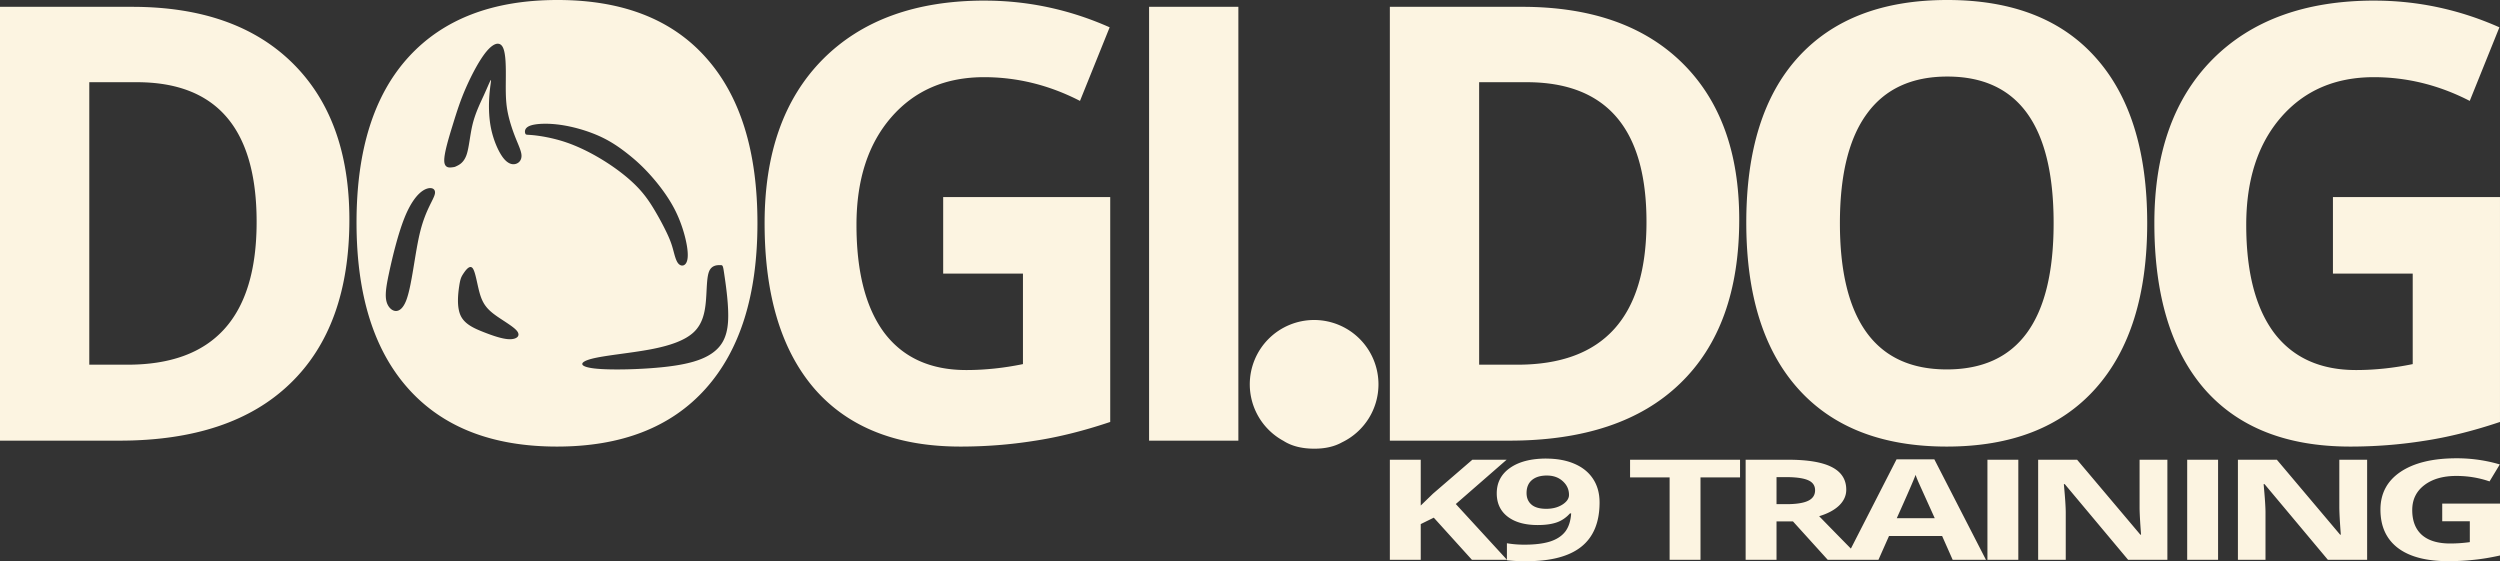
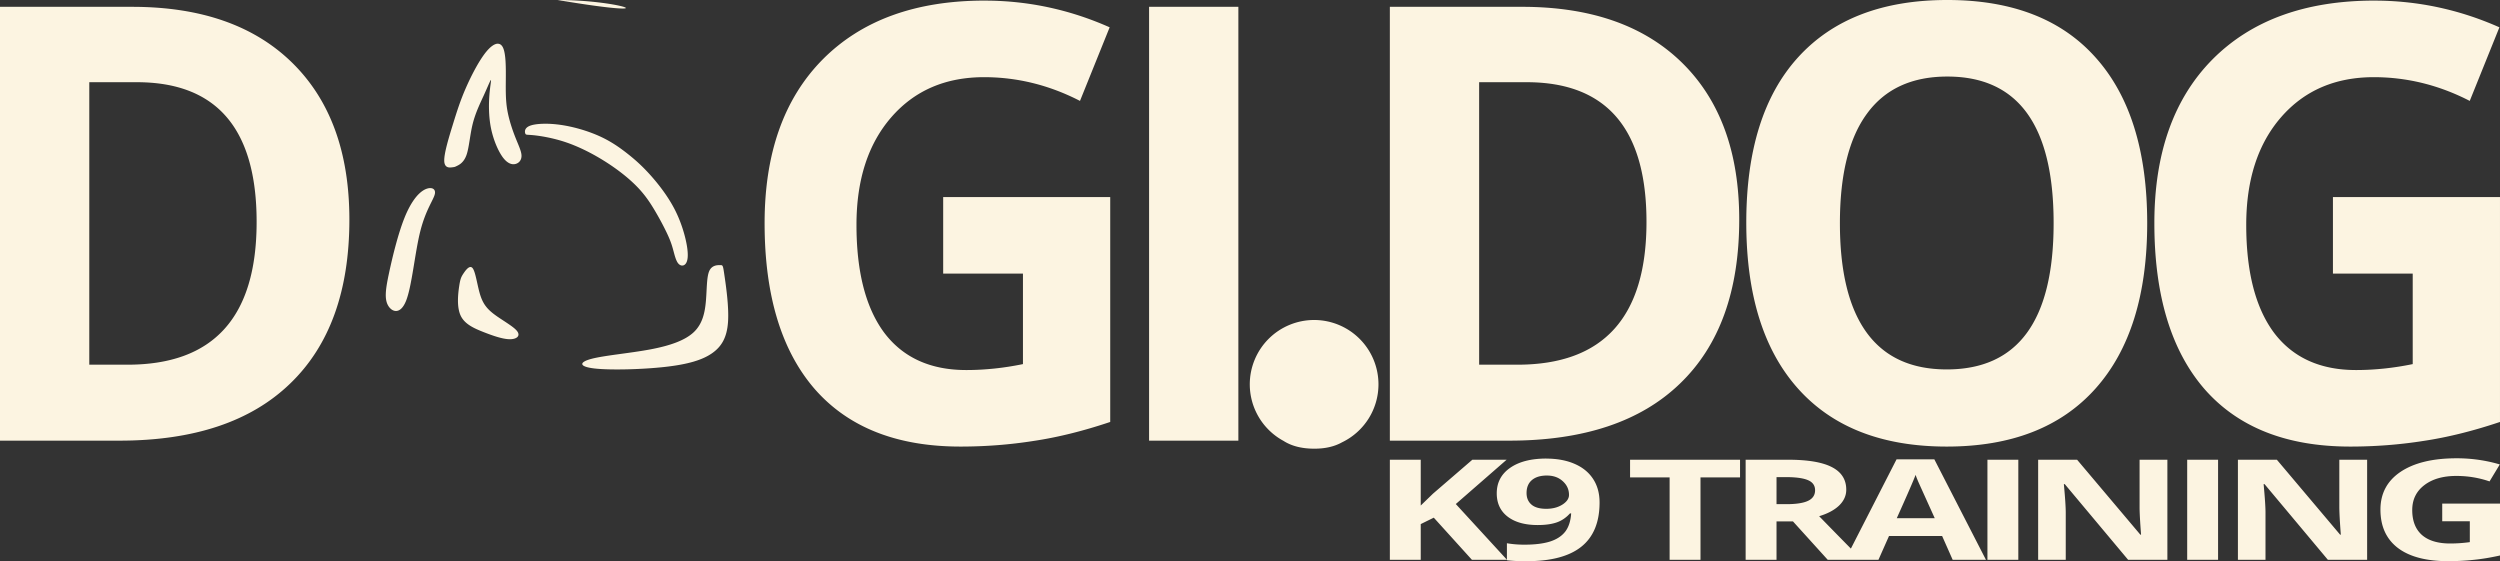
<svg xmlns="http://www.w3.org/2000/svg" width="824.564" height="185.08" viewBox="0 0 218.166 48.969" version="1.1" id="svg115204">
  <rect x="0" y="0" width="218.166" height="48.969" fill="#333333" stroke="none" />
  <defs id="defs115201" />
  <g id="layer1" transform="translate(-3.372,-5.863)">
-     <path id="path114964-0" style="font-weight:bold;font-size:32px;font-family:'Open Sans';-inkscape-font-specification:'Open Sans Bold';letter-spacing:-3.331px;white-space:pre;fill:#fcf4e1;fill-opacity:1;stroke:none;stroke-width:1.633" d="m 52.029,5.863 c -5.647,0 -9.987,1.666 -13.02,4.998 -3.016,3.314 -4.524,8.122 -4.524,14.423 0,6.301 1.508,11.135 4.524,14.501 3.016,3.366 7.339,5.049 12.969,5.049 5.63,0 9.954,-1.683 12.97,-5.049 3.016,-3.366 4.524,-8.183 4.524,-14.449 0,-6.284 -1.5,-11.1 -4.499,-14.449 C 61.99,7.538 57.676,5.863 52.029,5.863 Z m 121.279,0 c -5.647,0 -9.987,1.666 -13.02,4.998 -3.016,3.314 -4.524,8.122 -4.524,14.423 0,6.301 1.508,11.135 4.524,14.501 3.016,3.366 7.34,5.049 12.97,5.049 5.63,0 9.953,-1.683 12.969,-5.049 3.016,-3.366 4.524,-8.183 4.524,-14.449 0,-6.284 -1.5,-11.1 -4.499,-14.449 -2.983,-3.349 -7.297,-5.024 -12.944,-5.024 z m -84.009,0.052 c -6.016,0 -10.724,1.709 -14.126,5.127 -3.385,3.418 -5.077,8.183 -5.077,14.294 0,6.284 1.458,11.109 4.373,14.475 2.932,3.349 7.172,5.023 12.718,5.023 2.178,0 4.306,-0.164 6.384,-0.492 2.095,-0.311 4.323,-0.863 6.686,-1.657 V 23.058 H 85.68 v 6.681 h 6.962 v 7.898 c -1.676,0.345 -3.326,0.518 -4.952,0.518 -3.117,0 -5.496,-1.079 -7.138,-3.236 -1.625,-2.175 -2.438,-5.317 -2.438,-9.426 0,-3.936 1.014,-7.069 3.041,-9.4 2.028,-2.331 4.726,-3.495 8.094,-3.495 2.899,0 5.688,0.69 8.37,2.071 l 2.589,-6.422 c -3.502,-1.554 -7.138,-2.33 -10.908,-2.33 z m 121.279,0 c -6.016,0 -10.724,1.709 -14.126,5.127 -3.385,3.418 -5.077,8.183 -5.077,14.294 0,6.284 1.458,11.109 4.373,14.475 2.932,3.349 7.172,5.023 12.719,5.023 2.178,0 4.306,-0.164 6.384,-0.492 2.095,-0.311 4.323,-0.863 6.686,-1.657 V 23.058 h -14.578 v 6.681 h 6.962 v 7.898 c -1.676,0.345 -3.326,0.518 -4.952,0.518 -3.117,0 -5.496,-1.079 -7.138,-3.236 -1.625,-2.175 -2.438,-5.317 -2.438,-9.426 0,-3.936 1.014,-7.069 3.041,-9.4 2.028,-2.331 4.726,-3.495 8.094,-3.495 2.899,0 5.689,0.69 8.37,2.071 l 2.588,-6.422 c -3.502,-1.554 -7.138,-2.33 -10.908,-2.33 z M 3.372,6.459 V 44.317 H 13.778 c 6.502,0 11.47,-1.657 14.905,-4.972 3.452,-3.314 5.178,-8.088 5.178,-14.32 0,-5.852 -1.659,-10.41 -4.977,-13.673 C 25.566,8.09 20.908,6.459 14.909,6.459 Z m 100.276,0 V 44.317 h 7.792 V 6.459 Z m 21.011,0 V 44.317 h 10.406 c 6.502,0 11.469,-1.657 14.905,-4.972 3.452,-3.314 5.178,-8.088 5.178,-14.32 0,-5.852 -1.659,-10.41 -4.976,-13.673 -3.318,-3.263 -7.977,-4.894 -13.975,-4.894 z m -77.845,3.219 c 0.187,4.4e-4 0.341,0.109 0.45,0.334 0.267,0.554 0.256,1.812 0.248,2.828 -0.008,1.017 -0.014,1.792 0.127,2.613 0.14,0.82 0.426,1.685 0.696,2.371 0.27,0.686 0.524,1.194 0.546,1.584 0.022,0.39 -0.188,0.663 -0.492,0.755 -0.304,0.092 -0.702,0.003 -1.117,-0.542 -0.415,-0.545 -0.848,-1.545 -1.057,-2.59 -0.209,-1.044 -0.195,-2.133 -0.131,-2.925 0.064,-0.793 0.178,-1.29 0.122,-1.257 -0.055,0.034 -0.28,0.599 -0.6,1.301 -0.321,0.702 -0.738,1.542 -0.982,2.515 -0.244,0.973 -0.313,2.08 -0.546,2.731 -0.232,0.651 -0.627,0.845 -0.824,0.942 -0.197,0.097 -0.197,0.098 -0.423,0.126 -0.225,0.029 -0.676,0.086 -0.692,-0.574 -0.016,-0.66 0.404,-2.036 0.758,-3.182 0.354,-1.146 0.643,-2.061 1.134,-3.181 0.491,-1.12 1.183,-2.445 1.802,-3.183 0.368,-0.438 0.71,-0.669 0.982,-0.668 z m 126.495,2.865 c 6.183,0 9.275,4.264 9.275,12.792 0,8.511 -3.108,12.766 -9.325,12.766 -3.1,0 -5.429,-1.07 -6.988,-3.211 -1.558,-2.141 -2.337,-5.326 -2.337,-9.555 0,-4.229 0.788,-7.414 2.363,-9.555 1.575,-2.158 3.913,-3.237 7.012,-3.237 z M 11.164,13.037 h 4.147 c 6.971,0 10.456,4.065 10.456,12.196 0,8.304 -3.753,12.455 -11.26,12.455 h -3.343 z m 121.287,0 h 4.148 c 6.971,0 10.456,4.065 10.456,12.196 0,8.304 -3.753,12.455 -11.26,12.455 h -3.343 z m -81.574,3.624 c 0.419,-0.004 0.893,0.026 1.388,0.095 1.13,0.158 2.363,0.519 3.358,0.962 0.996,0.443 1.754,0.967 2.454,1.514 0.701,0.548 1.344,1.119 2.074,1.936 0.73,0.817 1.546,1.879 2.125,3.02 0.579,1.141 0.92,2.361 1.051,3.198 0.13,0.837 0.05,1.293 -0.133,1.508 -0.183,0.215 -0.468,0.191 -0.667,-0.083 -0.199,-0.274 -0.312,-0.798 -0.437,-1.244 -0.125,-0.447 -0.262,-0.817 -0.522,-1.366 -0.261,-0.55 -0.645,-1.279 -1.064,-1.982 -0.418,-0.703 -0.87,-1.38 -1.566,-2.091 -0.696,-0.711 -1.635,-1.457 -2.709,-2.14 -1.073,-0.683 -2.281,-1.302 -3.44,-1.698 -1.159,-0.396 -2.272,-0.569 -2.862,-0.628 -0.591,-0.059 -0.661,-0.005 -0.715,-0.148 -0.054,-0.143 -0.091,-0.482 0.403,-0.675 0.278,-0.109 0.724,-0.171 1.262,-0.177 z m -9.975,5.617 c 0.295,-0.006 0.486,0.17 0.42,0.502 -0.101,0.507 -0.797,1.376 -1.271,3.256 -0.475,1.88 -0.728,4.77 -1.237,6.062 -0.509,1.292 -1.274,0.985 -1.592,0.392 -0.318,-0.592 -0.188,-1.47 0.117,-2.886 0.305,-1.416 0.785,-3.37 1.33,-4.729 0.545,-1.359 1.155,-2.124 1.707,-2.435 0.19,-0.107 0.373,-0.16 0.527,-0.163 z m 25.315,6.721 c 0.243,10e-5 0.243,-4e-5 0.376,0.911 0.134,0.911 0.4,2.732 0.311,4.049 -0.09,1.318 -0.536,2.131 -1.388,2.727 -0.852,0.596 -2.11,0.974 -4.125,1.198 -2.015,0.224 -4.787,0.294 -6.158,0.133 -1.372,-0.161 -1.343,-0.553 -0.223,-0.845 1.121,-0.292 3.334,-0.485 5.092,-0.814 1.759,-0.329 3.063,-0.795 3.819,-1.514 0.756,-0.719 0.964,-1.691 1.053,-2.708 0.089,-1.017 0.059,-2.078 0.287,-2.608 0.228,-0.53 0.714,-0.53 0.957,-0.53 z m -21.796,0.166 c 0.07,-0.003 0.138,0.028 0.199,0.107 0.246,0.317 0.39,1.405 0.617,2.191 0.227,0.786 0.535,1.268 1.205,1.785 0.669,0.517 1.699,1.067 2.041,1.492 0.342,0.425 -0.004,0.725 -0.611,0.726 -0.607,7.8e-4 -1.475,-0.297 -2.314,-0.628 -0.838,-0.331 -1.647,-0.695 -1.991,-1.442 -0.345,-0.747 -0.225,-1.876 -0.128,-2.529 0.097,-0.652 0.17,-0.827 0.38,-1.142 0.158,-0.236 0.392,-0.551 0.603,-0.561 z m 73.63,4.623 a 5.615,5.615 0 0 0 -5.615,5.615 5.615,5.615 0 0 0 2.942,4.934 c 0.707,0.454 1.605,0.681 2.693,0.681 0.949,0 1.755,-0.185 2.416,-0.556 a 5.615,5.615 0 0 0 3.179,-5.059 5.615,5.615 0 0 0 -5.615,-5.615 z m 99.697,12.068 c -2.081,0 -3.71,0.394 -4.887,1.183 -1.171,0.788 -1.756,1.887 -1.756,3.297 0,1.449 0.504,2.563 1.513,3.339 1.014,0.773 2.481,1.159 4.399,1.159 0.753,0 1.49,-0.038 2.209,-0.114 0.725,-0.072 1.495,-0.199 2.313,-0.382 v -4.528 h -5.043 v 1.541 h 2.408 v 1.822 c -0.58,0.08 -1.15,0.119 -1.713,0.119 -1.078,0 -1.901,-0.249 -2.469,-0.747 -0.562,-0.502 -0.843,-1.226 -0.843,-2.174 0,-0.908 0.351,-1.631 1.052,-2.168 0.701,-0.538 1.634,-0.807 2.799,-0.807 1.003,0 1.968,0.159 2.895,0.478 l 0.896,-1.481 c -1.211,-0.358 -2.469,-0.538 -3.773,-0.538 z m -79.439,0.024 c -1.333,0 -2.388,0.273 -3.165,0.819 -0.771,0.542 -1.156,1.28 -1.156,2.216 0,0.868 0.318,1.547 0.956,2.037 0.638,0.486 1.51,0.729 2.617,0.729 0.661,0 1.212,-0.075 1.652,-0.227 0.441,-0.151 0.829,-0.414 1.165,-0.789 h 0.104 c -0.046,0.681 -0.223,1.216 -0.53,1.607 -0.307,0.386 -0.751,0.671 -1.33,0.854 -0.58,0.179 -1.319,0.269 -2.217,0.269 -0.533,0 -1.043,-0.041 -1.53,-0.125 v 1.437 l -4.46,-4.859 4.434,-3.865 h -2.991 l -3.443,2.969 -1.06,1.027 v -3.996 h -2.695 v 8.733 h 2.695 v -3.118 l 1.139,-0.561 3.33,3.679 h 3.052 v 0.036 c 0.388,0.056 0.959,0.084 1.713,0.084 2.139,0 3.736,-0.424 4.79,-1.272 1.055,-0.848 1.582,-2.132 1.582,-3.852 0,-0.796 -0.188,-1.482 -0.565,-2.055 -0.377,-0.577 -0.919,-1.017 -1.626,-1.32 -0.701,-0.303 -1.521,-0.454 -2.46,-0.454 z m 30.569,0.066 -3.986,7.791 c -0.679,-0.688 -1.534,-1.559 -2.769,-2.827 0.753,-0.227 1.336,-0.54 1.748,-0.938 0.412,-0.402 0.617,-0.86 0.617,-1.374 0,-0.88 -0.414,-1.535 -1.243,-1.965 -0.829,-0.434 -2.107,-0.651 -3.834,-0.651 h -3.704 v 8.733 h 2.695 v -3.351 h 1.435 l 3.034,3.351 h 2.991 1.435 l 0.922,-2.079 h 4.634 l 0.921,2.079 h 2.904 l -4.504,-8.768 z m -23.256,0.036 v 1.541 h 3.451 v 7.192 h 2.695 V 47.521 h 3.451 v -1.541 z m 31.186,0 v 8.733 h 2.695 v -8.733 z m 4.426,0 v 8.733 h 2.408 v -4.11 c 0,-0.498 -0.055,-1.33 -0.165,-2.496 h 0.079 l 5.529,6.606 h 3.426 v -8.733 h -2.426 v 4.134 c 0,0.47 0.043,1.272 0.13,2.407 h -0.061 l -5.521,-6.541 z m 13.006,0 v 8.733 h 2.695 v -8.733 z m 4.426,0 v 8.733 h 2.408 v -4.11 c 0,-0.498 -0.055,-1.33 -0.165,-2.496 h 0.079 l 5.529,6.606 h 3.425 v -8.733 h -2.426 v 4.134 c 0,0.47 0.044,1.272 0.131,2.407 h -0.061 l -5.521,-6.541 z m -28.126,1.32 c 0.046,0.143 0.121,0.339 0.226,0.585 0.11,0.247 0.591,1.312 1.443,3.196 h -3.312 c 0.904,-2.011 1.452,-3.271 1.643,-3.781 z m -32.177,0.06 c 0.562,0 1.023,0.163 1.382,0.49 0.365,0.327 0.548,0.727 0.548,1.2 0,0.319 -0.194,0.602 -0.582,0.849 -0.388,0.243 -0.855,0.364 -1.4,0.364 -0.58,0 -1.012,-0.124 -1.296,-0.371 -0.284,-0.247 -0.426,-0.581 -0.426,-1.004 0,-0.494 0.157,-0.872 0.47,-1.135 0.313,-0.263 0.747,-0.394 1.304,-0.394 z m 20.04,0.137 h 0.818 c 0.869,0 1.51,0.088 1.921,0.263 0.417,0.175 0.626,0.47 0.626,0.884 0,0.418 -0.203,0.725 -0.608,0.92 -0.406,0.195 -1.035,0.293 -1.887,0.293 h -0.87 z" />
+     <path id="path114964-0" style="font-weight:bold;font-size:32px;font-family:'Open Sans';-inkscape-font-specification:'Open Sans Bold';letter-spacing:-3.331px;white-space:pre;fill:#fcf4e1;fill-opacity:1;stroke:none;stroke-width:1.633" d="m 52.029,5.863 C 61.99,7.538 57.676,5.863 52.029,5.863 Z m 121.279,0 c -5.647,0 -9.987,1.666 -13.02,4.998 -3.016,3.314 -4.524,8.122 -4.524,14.423 0,6.301 1.508,11.135 4.524,14.501 3.016,3.366 7.34,5.049 12.97,5.049 5.63,0 9.953,-1.683 12.969,-5.049 3.016,-3.366 4.524,-8.183 4.524,-14.449 0,-6.284 -1.5,-11.1 -4.499,-14.449 -2.983,-3.349 -7.297,-5.024 -12.944,-5.024 z m -84.009,0.052 c -6.016,0 -10.724,1.709 -14.126,5.127 -3.385,3.418 -5.077,8.183 -5.077,14.294 0,6.284 1.458,11.109 4.373,14.475 2.932,3.349 7.172,5.023 12.718,5.023 2.178,0 4.306,-0.164 6.384,-0.492 2.095,-0.311 4.323,-0.863 6.686,-1.657 V 23.058 H 85.68 v 6.681 h 6.962 v 7.898 c -1.676,0.345 -3.326,0.518 -4.952,0.518 -3.117,0 -5.496,-1.079 -7.138,-3.236 -1.625,-2.175 -2.438,-5.317 -2.438,-9.426 0,-3.936 1.014,-7.069 3.041,-9.4 2.028,-2.331 4.726,-3.495 8.094,-3.495 2.899,0 5.688,0.69 8.37,2.071 l 2.589,-6.422 c -3.502,-1.554 -7.138,-2.33 -10.908,-2.33 z m 121.279,0 c -6.016,0 -10.724,1.709 -14.126,5.127 -3.385,3.418 -5.077,8.183 -5.077,14.294 0,6.284 1.458,11.109 4.373,14.475 2.932,3.349 7.172,5.023 12.719,5.023 2.178,0 4.306,-0.164 6.384,-0.492 2.095,-0.311 4.323,-0.863 6.686,-1.657 V 23.058 h -14.578 v 6.681 h 6.962 v 7.898 c -1.676,0.345 -3.326,0.518 -4.952,0.518 -3.117,0 -5.496,-1.079 -7.138,-3.236 -1.625,-2.175 -2.438,-5.317 -2.438,-9.426 0,-3.936 1.014,-7.069 3.041,-9.4 2.028,-2.331 4.726,-3.495 8.094,-3.495 2.899,0 5.689,0.69 8.37,2.071 l 2.588,-6.422 c -3.502,-1.554 -7.138,-2.33 -10.908,-2.33 z M 3.372,6.459 V 44.317 H 13.778 c 6.502,0 11.47,-1.657 14.905,-4.972 3.452,-3.314 5.178,-8.088 5.178,-14.32 0,-5.852 -1.659,-10.41 -4.977,-13.673 C 25.566,8.09 20.908,6.459 14.909,6.459 Z m 100.276,0 V 44.317 h 7.792 V 6.459 Z m 21.011,0 V 44.317 h 10.406 c 6.502,0 11.469,-1.657 14.905,-4.972 3.452,-3.314 5.178,-8.088 5.178,-14.32 0,-5.852 -1.659,-10.41 -4.976,-13.673 -3.318,-3.263 -7.977,-4.894 -13.975,-4.894 z m -77.845,3.219 c 0.187,4.4e-4 0.341,0.109 0.45,0.334 0.267,0.554 0.256,1.812 0.248,2.828 -0.008,1.017 -0.014,1.792 0.127,2.613 0.14,0.82 0.426,1.685 0.696,2.371 0.27,0.686 0.524,1.194 0.546,1.584 0.022,0.39 -0.188,0.663 -0.492,0.755 -0.304,0.092 -0.702,0.003 -1.117,-0.542 -0.415,-0.545 -0.848,-1.545 -1.057,-2.59 -0.209,-1.044 -0.195,-2.133 -0.131,-2.925 0.064,-0.793 0.178,-1.29 0.122,-1.257 -0.055,0.034 -0.28,0.599 -0.6,1.301 -0.321,0.702 -0.738,1.542 -0.982,2.515 -0.244,0.973 -0.313,2.08 -0.546,2.731 -0.232,0.651 -0.627,0.845 -0.824,0.942 -0.197,0.097 -0.197,0.098 -0.423,0.126 -0.225,0.029 -0.676,0.086 -0.692,-0.574 -0.016,-0.66 0.404,-2.036 0.758,-3.182 0.354,-1.146 0.643,-2.061 1.134,-3.181 0.491,-1.12 1.183,-2.445 1.802,-3.183 0.368,-0.438 0.71,-0.669 0.982,-0.668 z m 126.495,2.865 c 6.183,0 9.275,4.264 9.275,12.792 0,8.511 -3.108,12.766 -9.325,12.766 -3.1,0 -5.429,-1.07 -6.988,-3.211 -1.558,-2.141 -2.337,-5.326 -2.337,-9.555 0,-4.229 0.788,-7.414 2.363,-9.555 1.575,-2.158 3.913,-3.237 7.012,-3.237 z M 11.164,13.037 h 4.147 c 6.971,0 10.456,4.065 10.456,12.196 0,8.304 -3.753,12.455 -11.26,12.455 h -3.343 z m 121.287,0 h 4.148 c 6.971,0 10.456,4.065 10.456,12.196 0,8.304 -3.753,12.455 -11.26,12.455 h -3.343 z m -81.574,3.624 c 0.419,-0.004 0.893,0.026 1.388,0.095 1.13,0.158 2.363,0.519 3.358,0.962 0.996,0.443 1.754,0.967 2.454,1.514 0.701,0.548 1.344,1.119 2.074,1.936 0.73,0.817 1.546,1.879 2.125,3.02 0.579,1.141 0.92,2.361 1.051,3.198 0.13,0.837 0.05,1.293 -0.133,1.508 -0.183,0.215 -0.468,0.191 -0.667,-0.083 -0.199,-0.274 -0.312,-0.798 -0.437,-1.244 -0.125,-0.447 -0.262,-0.817 -0.522,-1.366 -0.261,-0.55 -0.645,-1.279 -1.064,-1.982 -0.418,-0.703 -0.87,-1.38 -1.566,-2.091 -0.696,-0.711 -1.635,-1.457 -2.709,-2.14 -1.073,-0.683 -2.281,-1.302 -3.44,-1.698 -1.159,-0.396 -2.272,-0.569 -2.862,-0.628 -0.591,-0.059 -0.661,-0.005 -0.715,-0.148 -0.054,-0.143 -0.091,-0.482 0.403,-0.675 0.278,-0.109 0.724,-0.171 1.262,-0.177 z m -9.975,5.617 c 0.295,-0.006 0.486,0.17 0.42,0.502 -0.101,0.507 -0.797,1.376 -1.271,3.256 -0.475,1.88 -0.728,4.77 -1.237,6.062 -0.509,1.292 -1.274,0.985 -1.592,0.392 -0.318,-0.592 -0.188,-1.47 0.117,-2.886 0.305,-1.416 0.785,-3.37 1.33,-4.729 0.545,-1.359 1.155,-2.124 1.707,-2.435 0.19,-0.107 0.373,-0.16 0.527,-0.163 z m 25.315,6.721 c 0.243,10e-5 0.243,-4e-5 0.376,0.911 0.134,0.911 0.4,2.732 0.311,4.049 -0.09,1.318 -0.536,2.131 -1.388,2.727 -0.852,0.596 -2.11,0.974 -4.125,1.198 -2.015,0.224 -4.787,0.294 -6.158,0.133 -1.372,-0.161 -1.343,-0.553 -0.223,-0.845 1.121,-0.292 3.334,-0.485 5.092,-0.814 1.759,-0.329 3.063,-0.795 3.819,-1.514 0.756,-0.719 0.964,-1.691 1.053,-2.708 0.089,-1.017 0.059,-2.078 0.287,-2.608 0.228,-0.53 0.714,-0.53 0.957,-0.53 z m -21.796,0.166 c 0.07,-0.003 0.138,0.028 0.199,0.107 0.246,0.317 0.39,1.405 0.617,2.191 0.227,0.786 0.535,1.268 1.205,1.785 0.669,0.517 1.699,1.067 2.041,1.492 0.342,0.425 -0.004,0.725 -0.611,0.726 -0.607,7.8e-4 -1.475,-0.297 -2.314,-0.628 -0.838,-0.331 -1.647,-0.695 -1.991,-1.442 -0.345,-0.747 -0.225,-1.876 -0.128,-2.529 0.097,-0.652 0.17,-0.827 0.38,-1.142 0.158,-0.236 0.392,-0.551 0.603,-0.561 z m 73.63,4.623 a 5.615,5.615 0 0 0 -5.615,5.615 5.615,5.615 0 0 0 2.942,4.934 c 0.707,0.454 1.605,0.681 2.693,0.681 0.949,0 1.755,-0.185 2.416,-0.556 a 5.615,5.615 0 0 0 3.179,-5.059 5.615,5.615 0 0 0 -5.615,-5.615 z m 99.697,12.068 c -2.081,0 -3.71,0.394 -4.887,1.183 -1.171,0.788 -1.756,1.887 -1.756,3.297 0,1.449 0.504,2.563 1.513,3.339 1.014,0.773 2.481,1.159 4.399,1.159 0.753,0 1.49,-0.038 2.209,-0.114 0.725,-0.072 1.495,-0.199 2.313,-0.382 v -4.528 h -5.043 v 1.541 h 2.408 v 1.822 c -0.58,0.08 -1.15,0.119 -1.713,0.119 -1.078,0 -1.901,-0.249 -2.469,-0.747 -0.562,-0.502 -0.843,-1.226 -0.843,-2.174 0,-0.908 0.351,-1.631 1.052,-2.168 0.701,-0.538 1.634,-0.807 2.799,-0.807 1.003,0 1.968,0.159 2.895,0.478 l 0.896,-1.481 c -1.211,-0.358 -2.469,-0.538 -3.773,-0.538 z m -79.439,0.024 c -1.333,0 -2.388,0.273 -3.165,0.819 -0.771,0.542 -1.156,1.28 -1.156,2.216 0,0.868 0.318,1.547 0.956,2.037 0.638,0.486 1.51,0.729 2.617,0.729 0.661,0 1.212,-0.075 1.652,-0.227 0.441,-0.151 0.829,-0.414 1.165,-0.789 h 0.104 c -0.046,0.681 -0.223,1.216 -0.53,1.607 -0.307,0.386 -0.751,0.671 -1.33,0.854 -0.58,0.179 -1.319,0.269 -2.217,0.269 -0.533,0 -1.043,-0.041 -1.53,-0.125 v 1.437 l -4.46,-4.859 4.434,-3.865 h -2.991 l -3.443,2.969 -1.06,1.027 v -3.996 h -2.695 v 8.733 h 2.695 v -3.118 l 1.139,-0.561 3.33,3.679 h 3.052 v 0.036 c 0.388,0.056 0.959,0.084 1.713,0.084 2.139,0 3.736,-0.424 4.79,-1.272 1.055,-0.848 1.582,-2.132 1.582,-3.852 0,-0.796 -0.188,-1.482 -0.565,-2.055 -0.377,-0.577 -0.919,-1.017 -1.626,-1.32 -0.701,-0.303 -1.521,-0.454 -2.46,-0.454 z m 30.569,0.066 -3.986,7.791 c -0.679,-0.688 -1.534,-1.559 -2.769,-2.827 0.753,-0.227 1.336,-0.54 1.748,-0.938 0.412,-0.402 0.617,-0.86 0.617,-1.374 0,-0.88 -0.414,-1.535 -1.243,-1.965 -0.829,-0.434 -2.107,-0.651 -3.834,-0.651 h -3.704 v 8.733 h 2.695 v -3.351 h 1.435 l 3.034,3.351 h 2.991 1.435 l 0.922,-2.079 h 4.634 l 0.921,2.079 h 2.904 l -4.504,-8.768 z m -23.256,0.036 v 1.541 h 3.451 v 7.192 h 2.695 V 47.521 h 3.451 v -1.541 z m 31.186,0 v 8.733 h 2.695 v -8.733 z m 4.426,0 v 8.733 h 2.408 v -4.11 c 0,-0.498 -0.055,-1.33 -0.165,-2.496 h 0.079 l 5.529,6.606 h 3.426 v -8.733 h -2.426 v 4.134 c 0,0.47 0.043,1.272 0.13,2.407 h -0.061 l -5.521,-6.541 z m 13.006,0 v 8.733 h 2.695 v -8.733 z m 4.426,0 v 8.733 h 2.408 v -4.11 c 0,-0.498 -0.055,-1.33 -0.165,-2.496 h 0.079 l 5.529,6.606 h 3.425 v -8.733 h -2.426 v 4.134 c 0,0.47 0.044,1.272 0.131,2.407 h -0.061 l -5.521,-6.541 z m -28.126,1.32 c 0.046,0.143 0.121,0.339 0.226,0.585 0.11,0.247 0.591,1.312 1.443,3.196 h -3.312 c 0.904,-2.011 1.452,-3.271 1.643,-3.781 z m -32.177,0.06 c 0.562,0 1.023,0.163 1.382,0.49 0.365,0.327 0.548,0.727 0.548,1.2 0,0.319 -0.194,0.602 -0.582,0.849 -0.388,0.243 -0.855,0.364 -1.4,0.364 -0.58,0 -1.012,-0.124 -1.296,-0.371 -0.284,-0.247 -0.426,-0.581 -0.426,-1.004 0,-0.494 0.157,-0.872 0.47,-1.135 0.313,-0.263 0.747,-0.394 1.304,-0.394 z m 20.04,0.137 h 0.818 c 0.869,0 1.51,0.088 1.921,0.263 0.417,0.175 0.626,0.47 0.626,0.884 0,0.418 -0.203,0.725 -0.608,0.92 -0.406,0.195 -1.035,0.293 -1.887,0.293 h -0.87 z" />
  </g>
</svg>